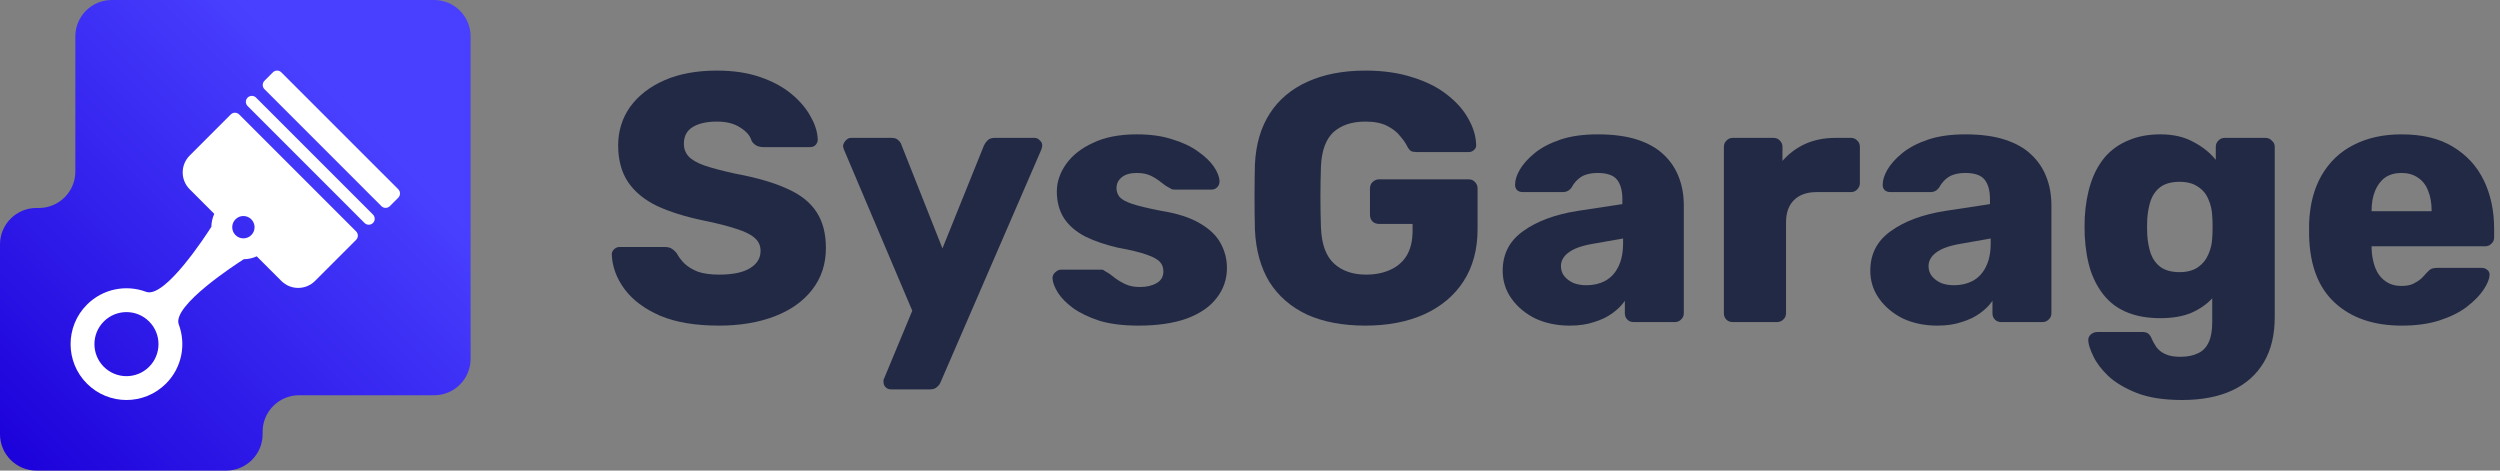
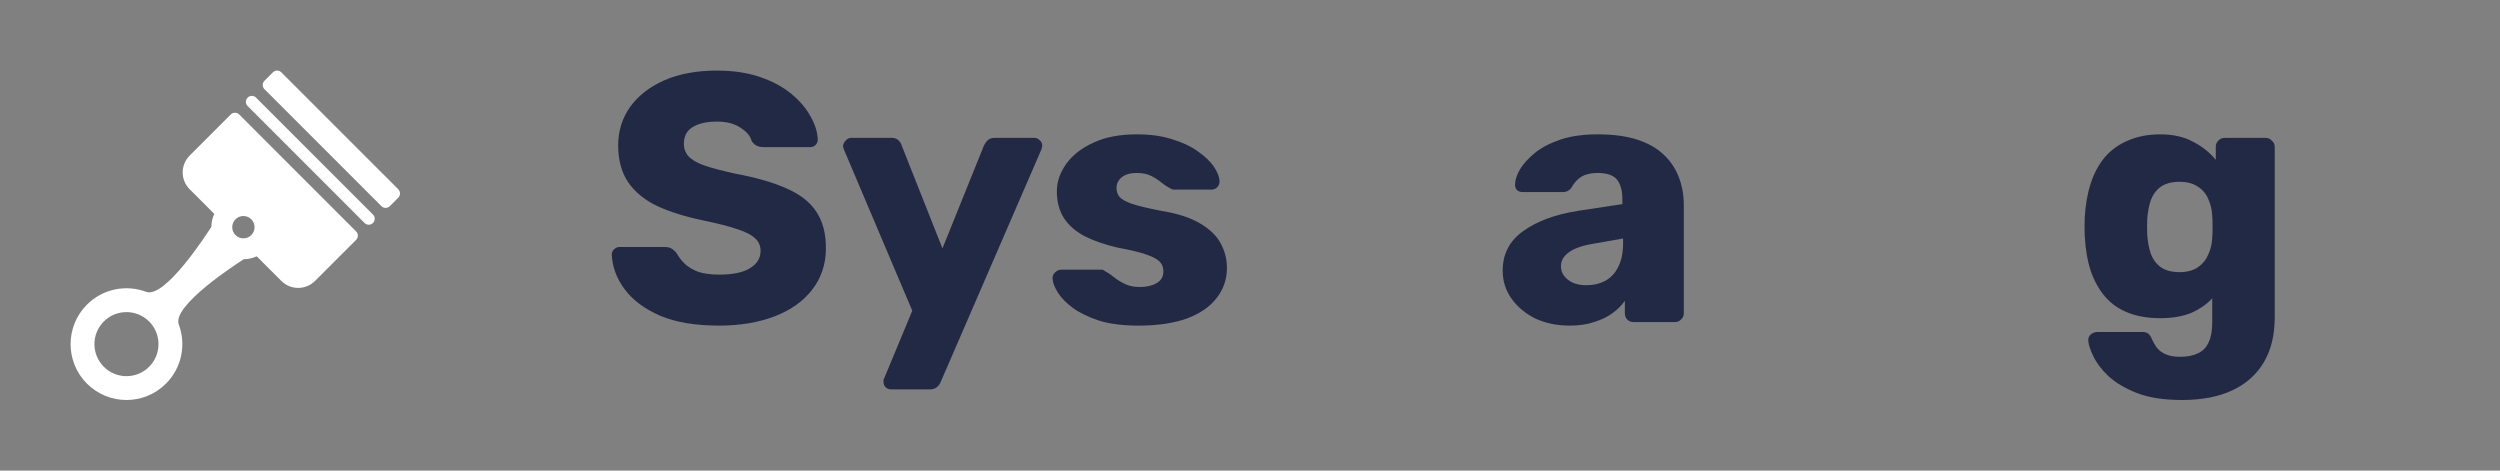
<svg xmlns="http://www.w3.org/2000/svg" width="170" height="32" viewBox="0 0 170 32" fill="none">
  <rect x="0" y="0" width="170" height="32" fill="#808080" stroke="none" />
  <path d="M48.894 22.142C47.284 22.142 45.947 21.917 44.885 21.468C43.822 21.002 43.017 20.4 42.47 19.661C41.923 18.922 41.633 18.136 41.601 17.301C41.601 17.172 41.649 17.06 41.745 16.963C41.858 16.851 41.987 16.795 42.132 16.795H45.175C45.4 16.795 45.569 16.835 45.682 16.915C45.81 16.996 45.923 17.1 46.02 17.228C46.149 17.469 46.326 17.702 46.551 17.927C46.792 18.152 47.098 18.336 47.469 18.481C47.855 18.609 48.33 18.674 48.894 18.674C49.827 18.674 50.528 18.529 50.994 18.24C51.477 17.951 51.719 17.558 51.719 17.06C51.719 16.707 51.59 16.418 51.333 16.193C51.075 15.952 50.656 15.743 50.077 15.566C49.513 15.374 48.757 15.181 47.807 14.988C46.583 14.732 45.537 14.402 44.667 14.001C43.814 13.583 43.162 13.046 42.711 12.387C42.261 11.713 42.035 10.878 42.035 9.882C42.035 8.903 42.309 8.028 42.856 7.257C43.42 6.486 44.201 5.884 45.199 5.45C46.197 5.017 47.38 4.8 48.749 4.8C49.859 4.8 50.833 4.945 51.671 5.234C52.524 5.523 53.24 5.908 53.82 6.39C54.399 6.871 54.834 7.385 55.124 7.931C55.43 8.461 55.591 8.983 55.607 9.497C55.607 9.625 55.559 9.746 55.462 9.858C55.365 9.954 55.245 10.003 55.1 10.003H51.912C51.735 10.003 51.582 9.971 51.453 9.906C51.324 9.842 51.212 9.738 51.115 9.593C51.019 9.24 50.761 8.935 50.342 8.678C49.94 8.405 49.409 8.268 48.749 8.268C48.04 8.268 47.485 8.397 47.082 8.654C46.696 8.895 46.503 9.272 46.503 9.786C46.503 10.107 46.607 10.388 46.817 10.629C47.042 10.87 47.404 11.079 47.903 11.255C48.419 11.432 49.119 11.616 50.004 11.809C51.469 12.082 52.653 12.427 53.554 12.845C54.456 13.246 55.116 13.776 55.534 14.434C55.953 15.077 56.162 15.888 56.162 16.867C56.162 17.959 55.848 18.906 55.22 19.709C54.609 20.496 53.755 21.098 52.661 21.516C51.566 21.933 50.31 22.142 48.894 22.142Z" fill="#222944" />
  <path d="M60.586 26.477C60.441 26.477 60.32 26.429 60.224 26.333C60.127 26.237 60.079 26.116 60.079 25.972C60.079 25.939 60.079 25.891 60.079 25.827C60.095 25.779 60.119 25.723 60.151 25.659L62.035 21.13L57.398 10.195C57.35 10.083 57.326 9.987 57.326 9.906C57.358 9.762 57.422 9.641 57.519 9.545C57.615 9.433 57.736 9.376 57.881 9.376H60.634C60.843 9.376 60.996 9.433 61.093 9.545C61.206 9.641 61.278 9.754 61.31 9.882L64.087 16.891L66.913 9.882C66.977 9.754 67.058 9.641 67.154 9.545C67.267 9.433 67.428 9.376 67.637 9.376H70.342C70.487 9.376 70.607 9.433 70.704 9.545C70.817 9.641 70.873 9.754 70.873 9.882C70.873 9.962 70.849 10.067 70.801 10.195L63.967 25.972C63.918 26.1 63.838 26.212 63.725 26.309C63.612 26.421 63.451 26.477 63.242 26.477H60.586Z" fill="#222944" />
  <path d="M77.419 22.142C76.373 22.142 75.479 22.03 74.739 21.805C74.014 21.564 73.419 21.275 72.952 20.938C72.501 20.601 72.163 20.255 71.938 19.902C71.712 19.533 71.591 19.22 71.575 18.963C71.559 18.786 71.615 18.642 71.744 18.529C71.873 18.401 72.01 18.336 72.155 18.336H74.908C74.956 18.336 74.996 18.344 75.028 18.36C75.061 18.377 75.109 18.409 75.173 18.457C75.383 18.569 75.592 18.714 75.801 18.89C76.011 19.051 76.252 19.195 76.526 19.324C76.799 19.452 77.129 19.517 77.516 19.517C77.967 19.517 78.345 19.428 78.651 19.252C78.957 19.075 79.11 18.81 79.11 18.457C79.11 18.2 79.037 17.991 78.892 17.831C78.747 17.654 78.45 17.485 77.999 17.325C77.564 17.164 76.904 17.004 76.019 16.843C75.181 16.65 74.449 16.401 73.821 16.096C73.193 15.775 72.71 15.366 72.372 14.868C72.034 14.354 71.865 13.736 71.865 13.013C71.865 12.371 72.074 11.753 72.493 11.159C72.912 10.565 73.523 10.083 74.328 9.714C75.133 9.328 76.123 9.136 77.299 9.136C78.232 9.136 79.037 9.248 79.713 9.473C80.406 9.681 80.985 9.954 81.452 10.292C81.935 10.629 82.297 10.974 82.539 11.327C82.78 11.681 82.909 12.002 82.925 12.291C82.941 12.451 82.893 12.596 82.78 12.724C82.668 12.837 82.539 12.893 82.394 12.893H79.882C79.818 12.893 79.754 12.885 79.689 12.869C79.625 12.837 79.569 12.805 79.52 12.773C79.327 12.676 79.134 12.548 78.941 12.387C78.747 12.227 78.522 12.082 78.264 11.954C78.007 11.825 77.685 11.761 77.299 11.761C76.864 11.761 76.526 11.857 76.284 12.05C76.043 12.243 75.922 12.492 75.922 12.797C75.922 13.005 75.986 13.198 76.115 13.375C76.26 13.551 76.542 13.712 76.96 13.856C77.395 14.001 78.063 14.162 78.965 14.338C80.076 14.515 80.961 14.804 81.621 15.205C82.281 15.591 82.748 16.048 83.022 16.578C83.295 17.092 83.432 17.638 83.432 18.216C83.432 18.987 83.199 19.669 82.732 20.263C82.281 20.857 81.605 21.323 80.703 21.66C79.802 21.981 78.707 22.142 77.419 22.142Z" fill="#222944" />
-   <path d="M92.844 22.142C91.314 22.142 89.994 21.893 88.883 21.395C87.789 20.881 86.935 20.143 86.324 19.179C85.728 18.2 85.398 17.012 85.334 15.615C85.317 14.924 85.309 14.194 85.309 13.423C85.309 12.636 85.317 11.889 85.334 11.183C85.398 9.818 85.736 8.662 86.348 7.714C86.96 6.767 87.821 6.044 88.932 5.547C90.043 5.049 91.347 4.8 92.844 4.8C94.051 4.8 95.122 4.953 96.056 5.258C96.989 5.547 97.77 5.94 98.398 6.438C99.042 6.936 99.525 7.482 99.847 8.076C100.185 8.67 100.362 9.256 100.378 9.834C100.394 9.979 100.346 10.099 100.233 10.195C100.137 10.292 100.016 10.34 99.871 10.34H96.345C96.168 10.34 96.031 10.316 95.935 10.268C95.854 10.203 95.782 10.115 95.718 10.003C95.605 9.762 95.436 9.513 95.21 9.256C95.001 8.983 94.703 8.75 94.317 8.557C93.947 8.365 93.456 8.268 92.844 8.268C91.926 8.268 91.202 8.509 90.67 8.991C90.155 9.473 89.874 10.243 89.825 11.303C89.777 12.684 89.777 14.081 89.825 15.494C89.874 16.618 90.171 17.429 90.719 17.927C91.266 18.425 91.99 18.674 92.892 18.674C93.504 18.674 94.043 18.569 94.51 18.36C94.993 18.152 95.371 17.831 95.645 17.397C95.919 16.947 96.056 16.377 96.056 15.687V15.229H93.786C93.609 15.229 93.456 15.173 93.327 15.061C93.214 14.932 93.158 14.78 93.158 14.603V12.821C93.158 12.644 93.214 12.499 93.327 12.387C93.456 12.259 93.609 12.194 93.786 12.194H99.871C100.048 12.194 100.193 12.259 100.306 12.387C100.418 12.499 100.475 12.644 100.475 12.821V15.566C100.475 16.947 100.161 18.128 99.533 19.107C98.905 20.087 98.012 20.841 96.853 21.371C95.709 21.885 94.373 22.142 92.844 22.142Z" fill="#222944" />
  <path d="M106.747 22.142C105.877 22.142 105.097 21.981 104.404 21.66C103.728 21.323 103.189 20.873 102.786 20.311C102.384 19.749 102.183 19.115 102.183 18.409C102.183 17.269 102.65 16.369 103.583 15.711C104.517 15.037 105.757 14.579 107.302 14.338L110.321 13.88V13.543C110.321 12.965 110.2 12.524 109.959 12.219C109.717 11.914 109.274 11.761 108.63 11.761C108.18 11.761 107.809 11.849 107.52 12.026C107.246 12.203 107.029 12.443 106.868 12.748C106.723 12.957 106.521 13.062 106.264 13.062H103.559C103.382 13.062 103.245 13.013 103.149 12.917C103.052 12.805 103.012 12.676 103.028 12.532C103.028 12.243 103.133 11.914 103.342 11.544C103.567 11.159 103.905 10.781 104.356 10.412C104.807 10.043 105.386 9.738 106.095 9.497C106.803 9.256 107.656 9.136 108.655 9.136C109.701 9.136 110.594 9.256 111.335 9.497C112.076 9.738 112.671 10.075 113.122 10.508C113.589 10.942 113.935 11.456 114.16 12.05C114.386 12.628 114.499 13.27 114.499 13.977V21.299C114.499 21.476 114.434 21.62 114.305 21.733C114.193 21.845 114.056 21.901 113.895 21.901H111.094C110.916 21.901 110.772 21.845 110.659 21.733C110.546 21.62 110.49 21.476 110.49 21.299V20.456C110.281 20.761 109.999 21.042 109.645 21.299C109.29 21.556 108.872 21.757 108.389 21.901C107.922 22.062 107.375 22.142 106.747 22.142ZM107.882 19.396C108.349 19.396 108.767 19.3 109.138 19.107C109.524 18.898 109.822 18.585 110.031 18.168C110.256 17.734 110.369 17.196 110.369 16.554V16.217L108.316 16.578C107.56 16.707 107.004 16.907 106.65 17.18C106.312 17.437 106.143 17.742 106.143 18.096C106.143 18.369 106.224 18.601 106.385 18.794C106.546 18.987 106.755 19.139 107.012 19.252C107.27 19.348 107.56 19.396 107.882 19.396Z" fill="#222944" />
-   <path d="M117.827 21.901C117.65 21.901 117.505 21.845 117.393 21.733C117.28 21.62 117.224 21.476 117.224 21.299V9.979C117.224 9.818 117.28 9.681 117.393 9.569C117.505 9.441 117.65 9.376 117.827 9.376H120.604C120.781 9.376 120.926 9.441 121.039 9.569C121.152 9.681 121.208 9.818 121.208 9.979V10.942C121.643 10.444 122.158 10.059 122.754 9.786C123.365 9.513 124.05 9.376 124.806 9.376H125.869C126.03 9.376 126.167 9.433 126.279 9.545C126.408 9.657 126.472 9.802 126.472 9.979V12.459C126.472 12.62 126.408 12.764 126.279 12.893C126.167 13.005 126.03 13.062 125.869 13.062H123.526C122.866 13.062 122.351 13.246 121.981 13.616C121.627 13.969 121.45 14.475 121.45 15.133V21.299C121.45 21.476 121.385 21.62 121.256 21.733C121.144 21.845 120.999 21.901 120.822 21.901H117.827Z" fill="#222944" />
-   <path d="M131.744 22.142C130.875 22.142 130.094 21.981 129.402 21.66C128.726 21.323 128.186 20.873 127.784 20.311C127.382 19.749 127.18 19.115 127.18 18.409C127.18 17.269 127.647 16.369 128.581 15.711C129.515 15.037 130.754 14.579 132.3 14.338L135.318 13.88V13.543C135.318 12.965 135.198 12.524 134.956 12.219C134.715 11.914 134.272 11.761 133.628 11.761C133.177 11.761 132.807 11.849 132.517 12.026C132.243 12.203 132.026 12.443 131.865 12.748C131.72 12.957 131.519 13.062 131.261 13.062H128.557C128.38 13.062 128.243 13.013 128.146 12.917C128.05 12.805 128.009 12.676 128.026 12.532C128.026 12.243 128.13 11.914 128.339 11.544C128.565 11.159 128.903 10.781 129.354 10.412C129.804 10.043 130.384 9.738 131.092 9.497C131.801 9.256 132.654 9.136 133.652 9.136C134.699 9.136 135.592 9.256 136.333 9.497C137.073 9.738 137.669 10.075 138.12 10.508C138.587 10.942 138.933 11.456 139.158 12.05C139.383 12.628 139.496 13.27 139.496 13.977V21.299C139.496 21.476 139.432 21.62 139.303 21.733C139.19 21.845 139.053 21.901 138.892 21.901H136.091C135.914 21.901 135.769 21.845 135.656 21.733C135.544 21.62 135.487 21.476 135.487 21.299V20.456C135.278 20.761 134.996 21.042 134.642 21.299C134.288 21.556 133.869 21.757 133.387 21.901C132.92 22.062 132.372 22.142 131.744 22.142ZM132.879 19.396C133.346 19.396 133.765 19.3 134.135 19.107C134.521 18.898 134.819 18.585 135.029 18.168C135.254 17.734 135.367 17.196 135.367 16.554V16.217L133.314 16.578C132.557 16.707 132.002 16.907 131.648 17.18C131.31 17.437 131.141 17.742 131.141 18.096C131.141 18.369 131.221 18.601 131.382 18.794C131.543 18.987 131.752 19.139 132.01 19.252C132.268 19.348 132.557 19.396 132.879 19.396Z" fill="#222944" />
  <path d="M148.379 27.2C147.139 27.2 146.109 27.04 145.288 26.718C144.483 26.397 143.839 26.012 143.356 25.562C142.889 25.113 142.551 24.663 142.342 24.213C142.133 23.78 142.02 23.435 142.004 23.178C141.988 23.001 142.044 22.857 142.173 22.744C142.302 22.632 142.455 22.576 142.632 22.576H145.699C145.843 22.576 145.964 22.608 146.061 22.672C146.173 22.752 146.262 22.881 146.326 23.057C146.407 23.234 146.512 23.419 146.64 23.611C146.785 23.804 146.978 23.956 147.22 24.069C147.477 24.197 147.824 24.262 148.258 24.262C148.741 24.262 149.144 24.181 149.466 24.021C149.788 23.876 150.029 23.627 150.19 23.274C150.351 22.937 150.432 22.479 150.432 21.901V20.287C150.061 20.689 149.586 21.018 149.007 21.275C148.427 21.516 147.727 21.636 146.906 21.636C146.085 21.636 145.36 21.516 144.733 21.275C144.105 21.034 143.582 20.673 143.163 20.191C142.744 19.709 142.414 19.123 142.173 18.433C141.947 17.742 141.811 16.947 141.762 16.048C141.746 15.631 141.746 15.213 141.762 14.796C141.811 13.929 141.947 13.15 142.173 12.459C142.398 11.769 142.72 11.175 143.139 10.677C143.573 10.179 144.105 9.802 144.733 9.545C145.36 9.272 146.085 9.136 146.906 9.136C147.775 9.136 148.516 9.304 149.128 9.641C149.756 9.962 150.271 10.372 150.673 10.87V9.979C150.673 9.818 150.73 9.681 150.842 9.569C150.955 9.441 151.1 9.376 151.277 9.376H154.054C154.231 9.376 154.376 9.441 154.489 9.569C154.617 9.681 154.682 9.818 154.682 9.979V21.564C154.682 22.784 154.432 23.812 153.933 24.647C153.434 25.482 152.718 26.116 151.784 26.55C150.85 26.983 149.715 27.2 148.379 27.2ZM148.21 18.505C148.725 18.505 149.144 18.393 149.466 18.168C149.788 17.943 150.021 17.654 150.166 17.301C150.327 16.947 150.416 16.57 150.432 16.169C150.448 15.992 150.456 15.743 150.456 15.422C150.456 15.101 150.448 14.86 150.432 14.699C150.416 14.282 150.327 13.896 150.166 13.543C150.021 13.19 149.788 12.909 149.466 12.7C149.144 12.476 148.725 12.363 148.21 12.363C147.679 12.363 147.252 12.476 146.93 12.7C146.624 12.925 146.399 13.23 146.254 13.616C146.125 14.001 146.045 14.426 146.012 14.892C145.996 15.245 145.996 15.607 146.012 15.976C146.045 16.442 146.125 16.867 146.254 17.253C146.399 17.638 146.624 17.943 146.93 18.168C147.252 18.393 147.679 18.505 148.21 18.505Z" fill="#222944" />
-   <path d="M163.322 22.142C161.422 22.142 159.909 21.628 158.782 20.601C157.655 19.573 157.067 18.047 157.019 16.024C157.019 15.912 157.019 15.767 157.019 15.591C157.019 15.414 157.019 15.277 157.019 15.181C157.067 13.913 157.349 12.829 157.864 11.93C158.396 11.014 159.12 10.324 160.038 9.858C160.971 9.376 162.058 9.136 163.298 9.136C164.715 9.136 165.882 9.417 166.799 9.979C167.733 10.541 168.433 11.303 168.9 12.267C169.367 13.23 169.601 14.33 169.601 15.566V16.145C169.601 16.321 169.536 16.466 169.407 16.578C169.295 16.691 169.158 16.747 168.997 16.747H161.269C161.269 16.763 161.269 16.787 161.269 16.819C161.269 16.851 161.269 16.883 161.269 16.915C161.285 17.381 161.366 17.806 161.511 18.192C161.656 18.577 161.881 18.882 162.187 19.107C162.493 19.332 162.863 19.444 163.298 19.444C163.62 19.444 163.885 19.396 164.095 19.3C164.32 19.187 164.505 19.067 164.65 18.939C164.795 18.794 164.908 18.674 164.988 18.577C165.133 18.417 165.246 18.32 165.326 18.288C165.423 18.24 165.568 18.216 165.761 18.216H168.755C168.916 18.216 169.045 18.264 169.142 18.36C169.254 18.441 169.303 18.561 169.287 18.722C169.271 18.995 169.134 19.324 168.876 19.709C168.619 20.095 168.24 20.48 167.741 20.865C167.258 21.235 166.646 21.54 165.906 21.781C165.165 22.022 164.304 22.142 163.322 22.142ZM161.269 14.362H165.35V14.314C165.35 13.8 165.27 13.351 165.109 12.965C164.964 12.58 164.731 12.283 164.409 12.074C164.103 11.865 163.732 11.761 163.298 11.761C162.863 11.761 162.493 11.865 162.187 12.074C161.897 12.283 161.672 12.58 161.511 12.965C161.35 13.351 161.269 13.8 161.269 14.314V14.362Z" fill="#222944" />
-   <path d="M7.6 0C6.232 0 5.123 1.109 5.123 2.477V11.665C5.123 13.033 4.013 14.142 2.645 14.142H2.477C1.109 14.142 0 15.251 0 16.619V29.523C0 30.891 1.109 32 2.477 32H15.381C16.749 32 17.858 30.891 17.858 29.523V29.355C17.858 27.987 18.967 26.877 20.335 26.877H29.523C30.891 26.877 32 25.768 32 24.4V2.477C32 1.109 30.891 0 29.523 0H7.6Z" fill="url(#paint0_linear_291_1125)" />
  <path d="M19.13 4.919C18.972 4.76 18.715 4.76 18.557 4.919L17.984 5.492C17.826 5.65 17.826 5.907 17.984 6.065L25.935 14.017C26.094 14.175 26.35 14.175 26.509 14.017L27.082 13.444C27.24 13.285 27.24 13.029 27.082 12.87L19.13 4.919Z" fill="white" />
  <path d="M17.411 6.638C17.252 6.48 16.996 6.48 16.838 6.638C16.679 6.796 16.679 7.053 16.838 7.211L24.789 15.163C24.948 15.321 25.204 15.321 25.362 15.163C25.521 15.005 25.521 14.748 25.362 14.59L17.411 6.638Z" fill="white" />
  <path fill-rule="evenodd" clip-rule="evenodd" d="M15.691 7.784C15.85 7.626 16.106 7.626 16.265 7.784L24.216 15.736C24.374 15.894 24.374 16.151 24.216 16.309L21.422 19.103C20.789 19.736 19.763 19.736 19.13 19.103L17.458 17.43C17.179 17.558 16.878 17.624 16.577 17.627C16.079 17.944 11.678 20.789 12.157 22.064C12.664 23.417 12.373 25 11.286 26.087C9.802 27.571 7.397 27.571 5.913 26.087C4.429 24.604 4.429 22.198 5.913 20.715C7.001 19.627 8.584 19.337 9.936 19.844C11.212 20.322 14.056 15.922 14.373 15.423C14.377 15.122 14.442 14.822 14.57 14.543L12.898 12.87C12.265 12.237 12.265 11.211 12.898 10.578L15.691 7.784ZM10.14 24.941C9.289 25.792 7.91 25.792 7.059 24.941C6.209 24.09 6.209 22.711 7.059 21.861C7.91 21.01 9.289 21.01 10.14 21.861C10.99 22.711 10.99 24.09 10.14 24.941ZM16.014 15.987C16.311 16.283 16.792 16.283 17.088 15.987C17.385 15.69 17.385 15.209 17.088 14.912C16.792 14.615 16.311 14.615 16.014 14.912C15.717 15.209 15.717 15.69 16.014 15.987Z" fill="white" />
  <defs>
    <linearGradient id="paint0_linear_291_1125" x1="32" y1="0" x2="0" y2="32" gradientUnits="userSpaceOnUse">
      <stop offset="0.24" stop-color="#4940FF" />
      <stop offset="1" stop-color="#1B00D9" />
    </linearGradient>
  </defs>
</svg>